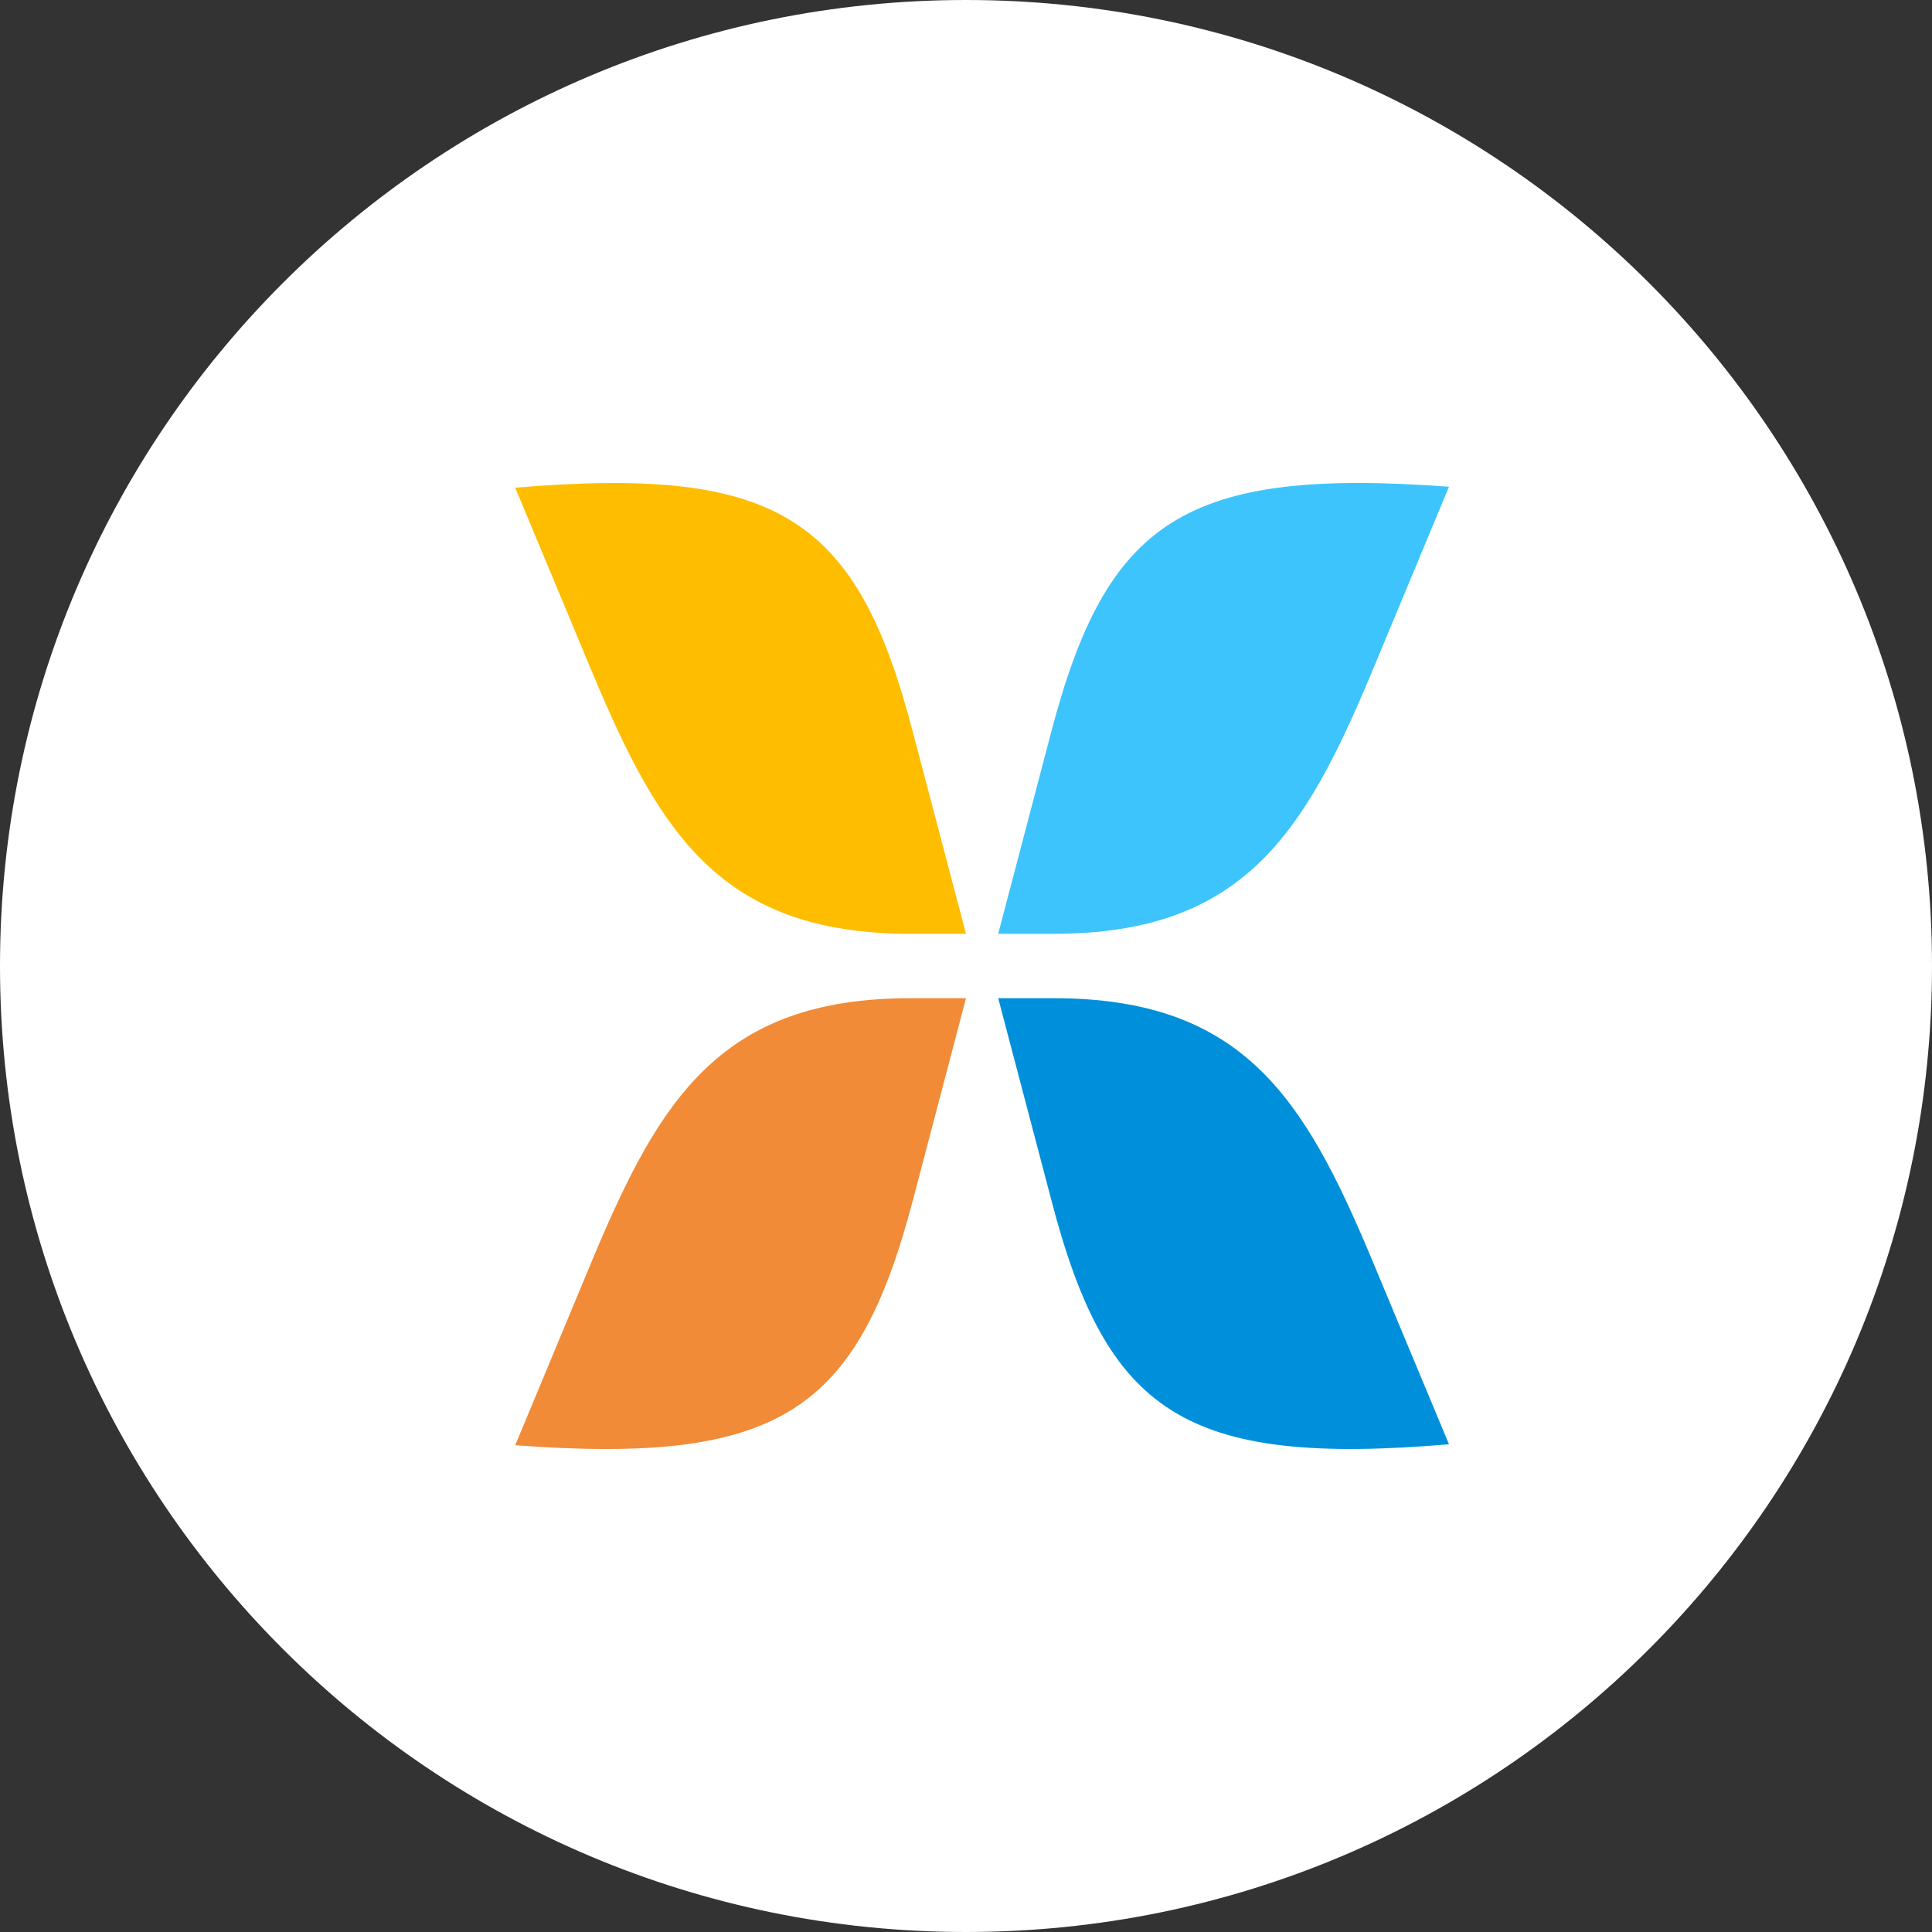
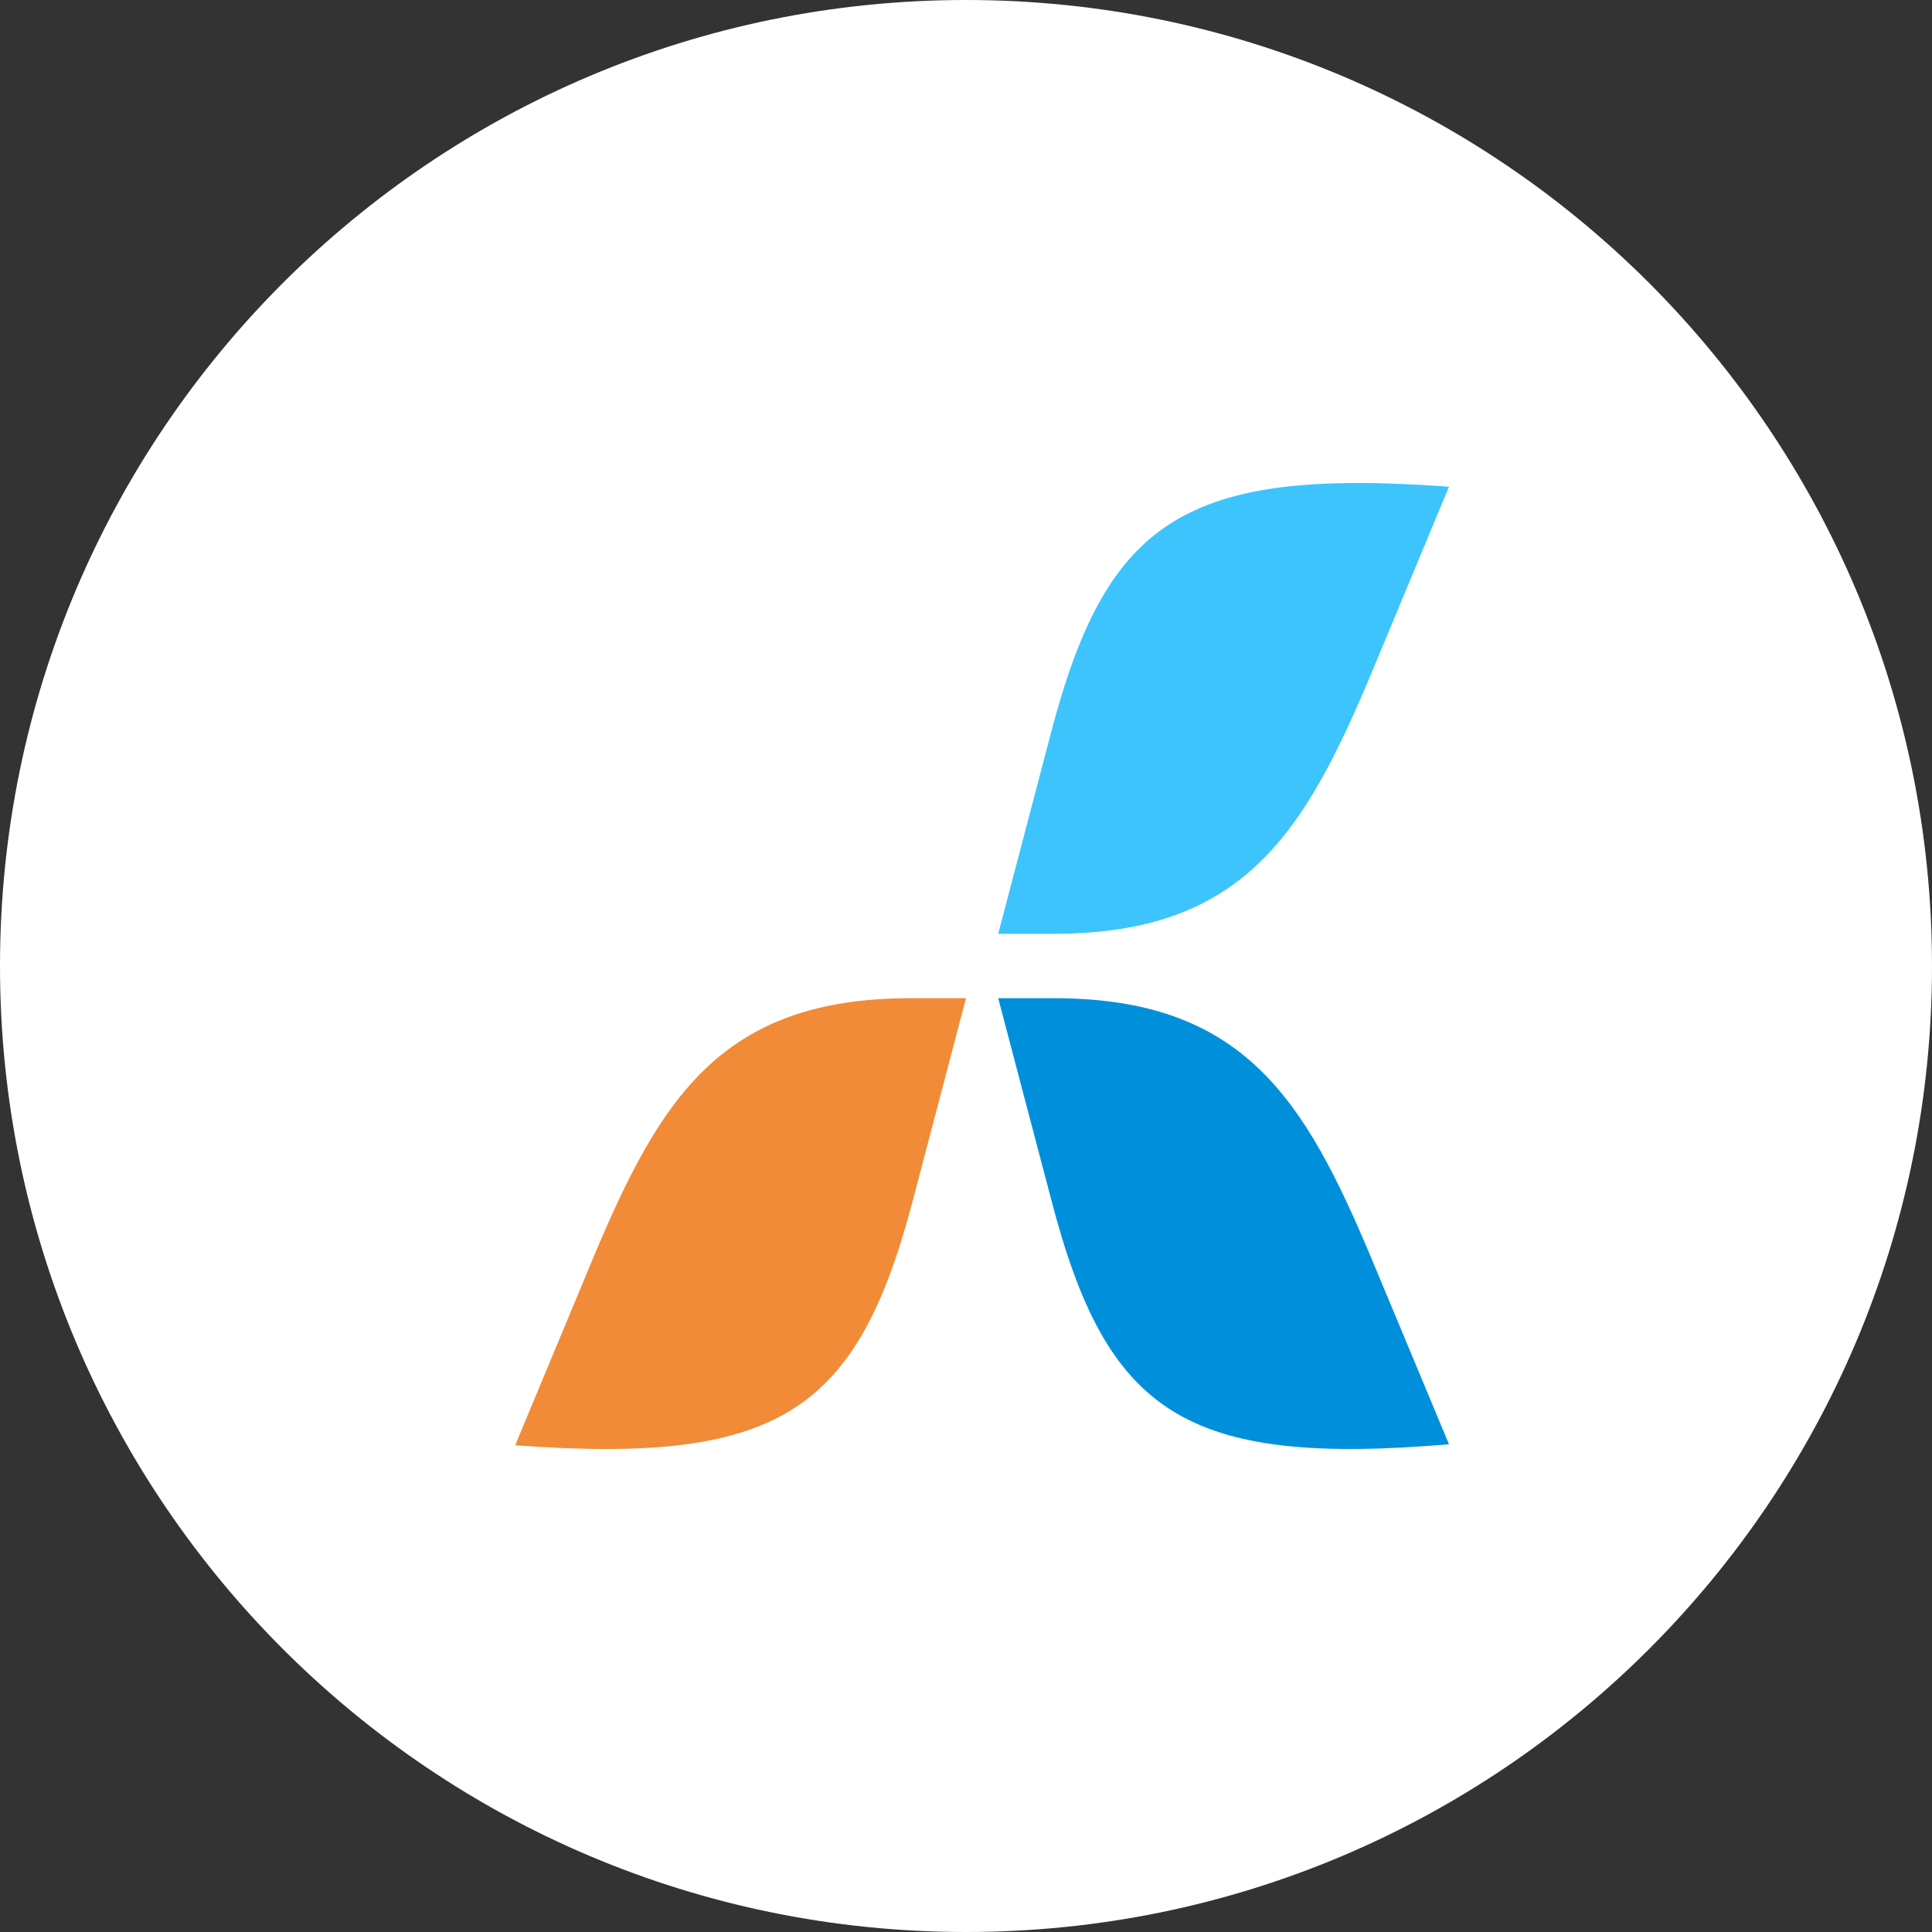
<svg xmlns="http://www.w3.org/2000/svg" width="48" height="48" viewBox="0 0 48 48" fill="none">
  <rect x="0" y="0" width="48" height="48" fill="#333333" stroke="none" />
  <path d="M24 48C37.255 48 48 37.255 48 24C48 10.745 37.255 0 24 0C10.745 0 0 10.745 0 24C0 37.255 10.745 48 24 48Z" fill="white" />
  <path d="M26.113 18.202L24.8 23.2H26.183C30.884 23.2 32.405 20.701 34.064 16.744L36 12.093C29.432 11.607 27.496 12.926 26.113 18.202" fill="#3EC4FC" />
-   <path d="M12.8 12.117L14.736 16.758C16.395 20.706 17.916 23.2 22.617 23.2H24L22.686 18.213C21.303 12.879 19.368 11.563 12.8 12.117" fill="#FFBD00" />
  <path d="M22.686 29.798L24 24.8H22.617C17.916 24.8 16.395 27.299 14.736 31.256L12.8 35.907C19.368 36.392 21.303 35.074 22.686 29.798" fill="#F18B37" />
  <path d="M36 35.883L34.064 31.242C32.405 27.294 30.884 24.8 26.183 24.8H24.8L26.113 29.787C27.496 35.121 29.432 36.437 36 35.883" fill="#0090DB" />
</svg>